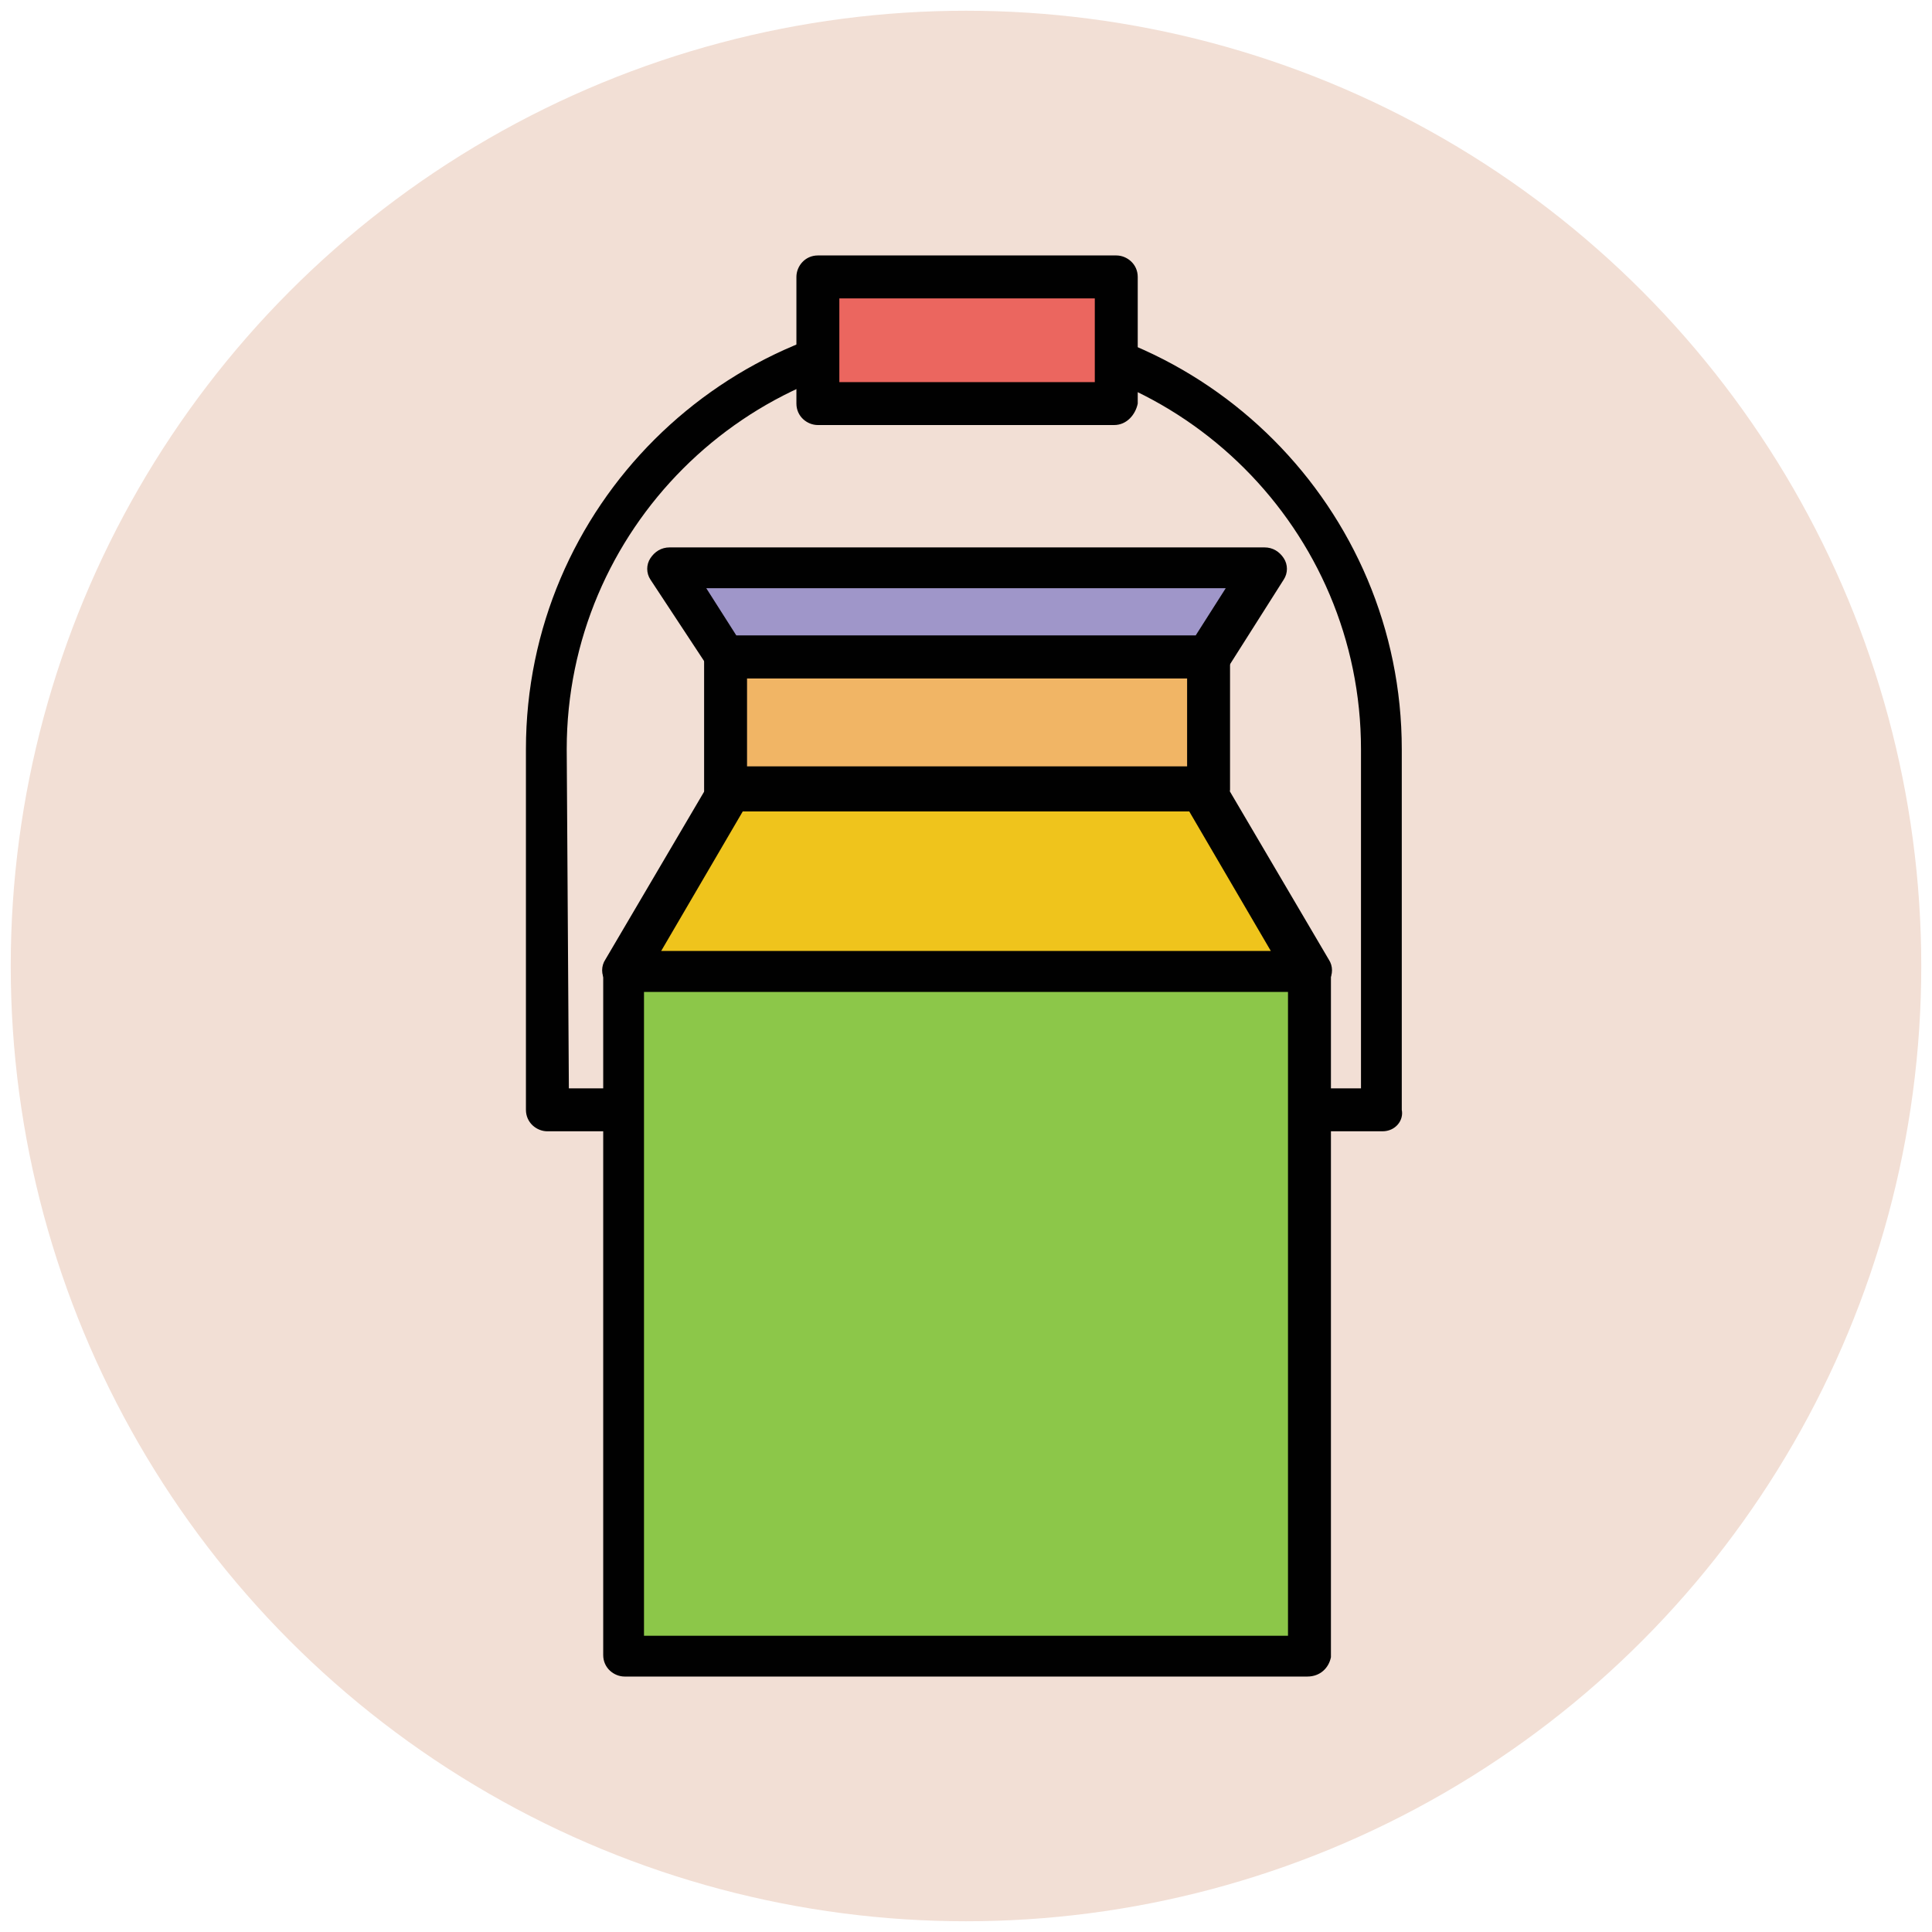
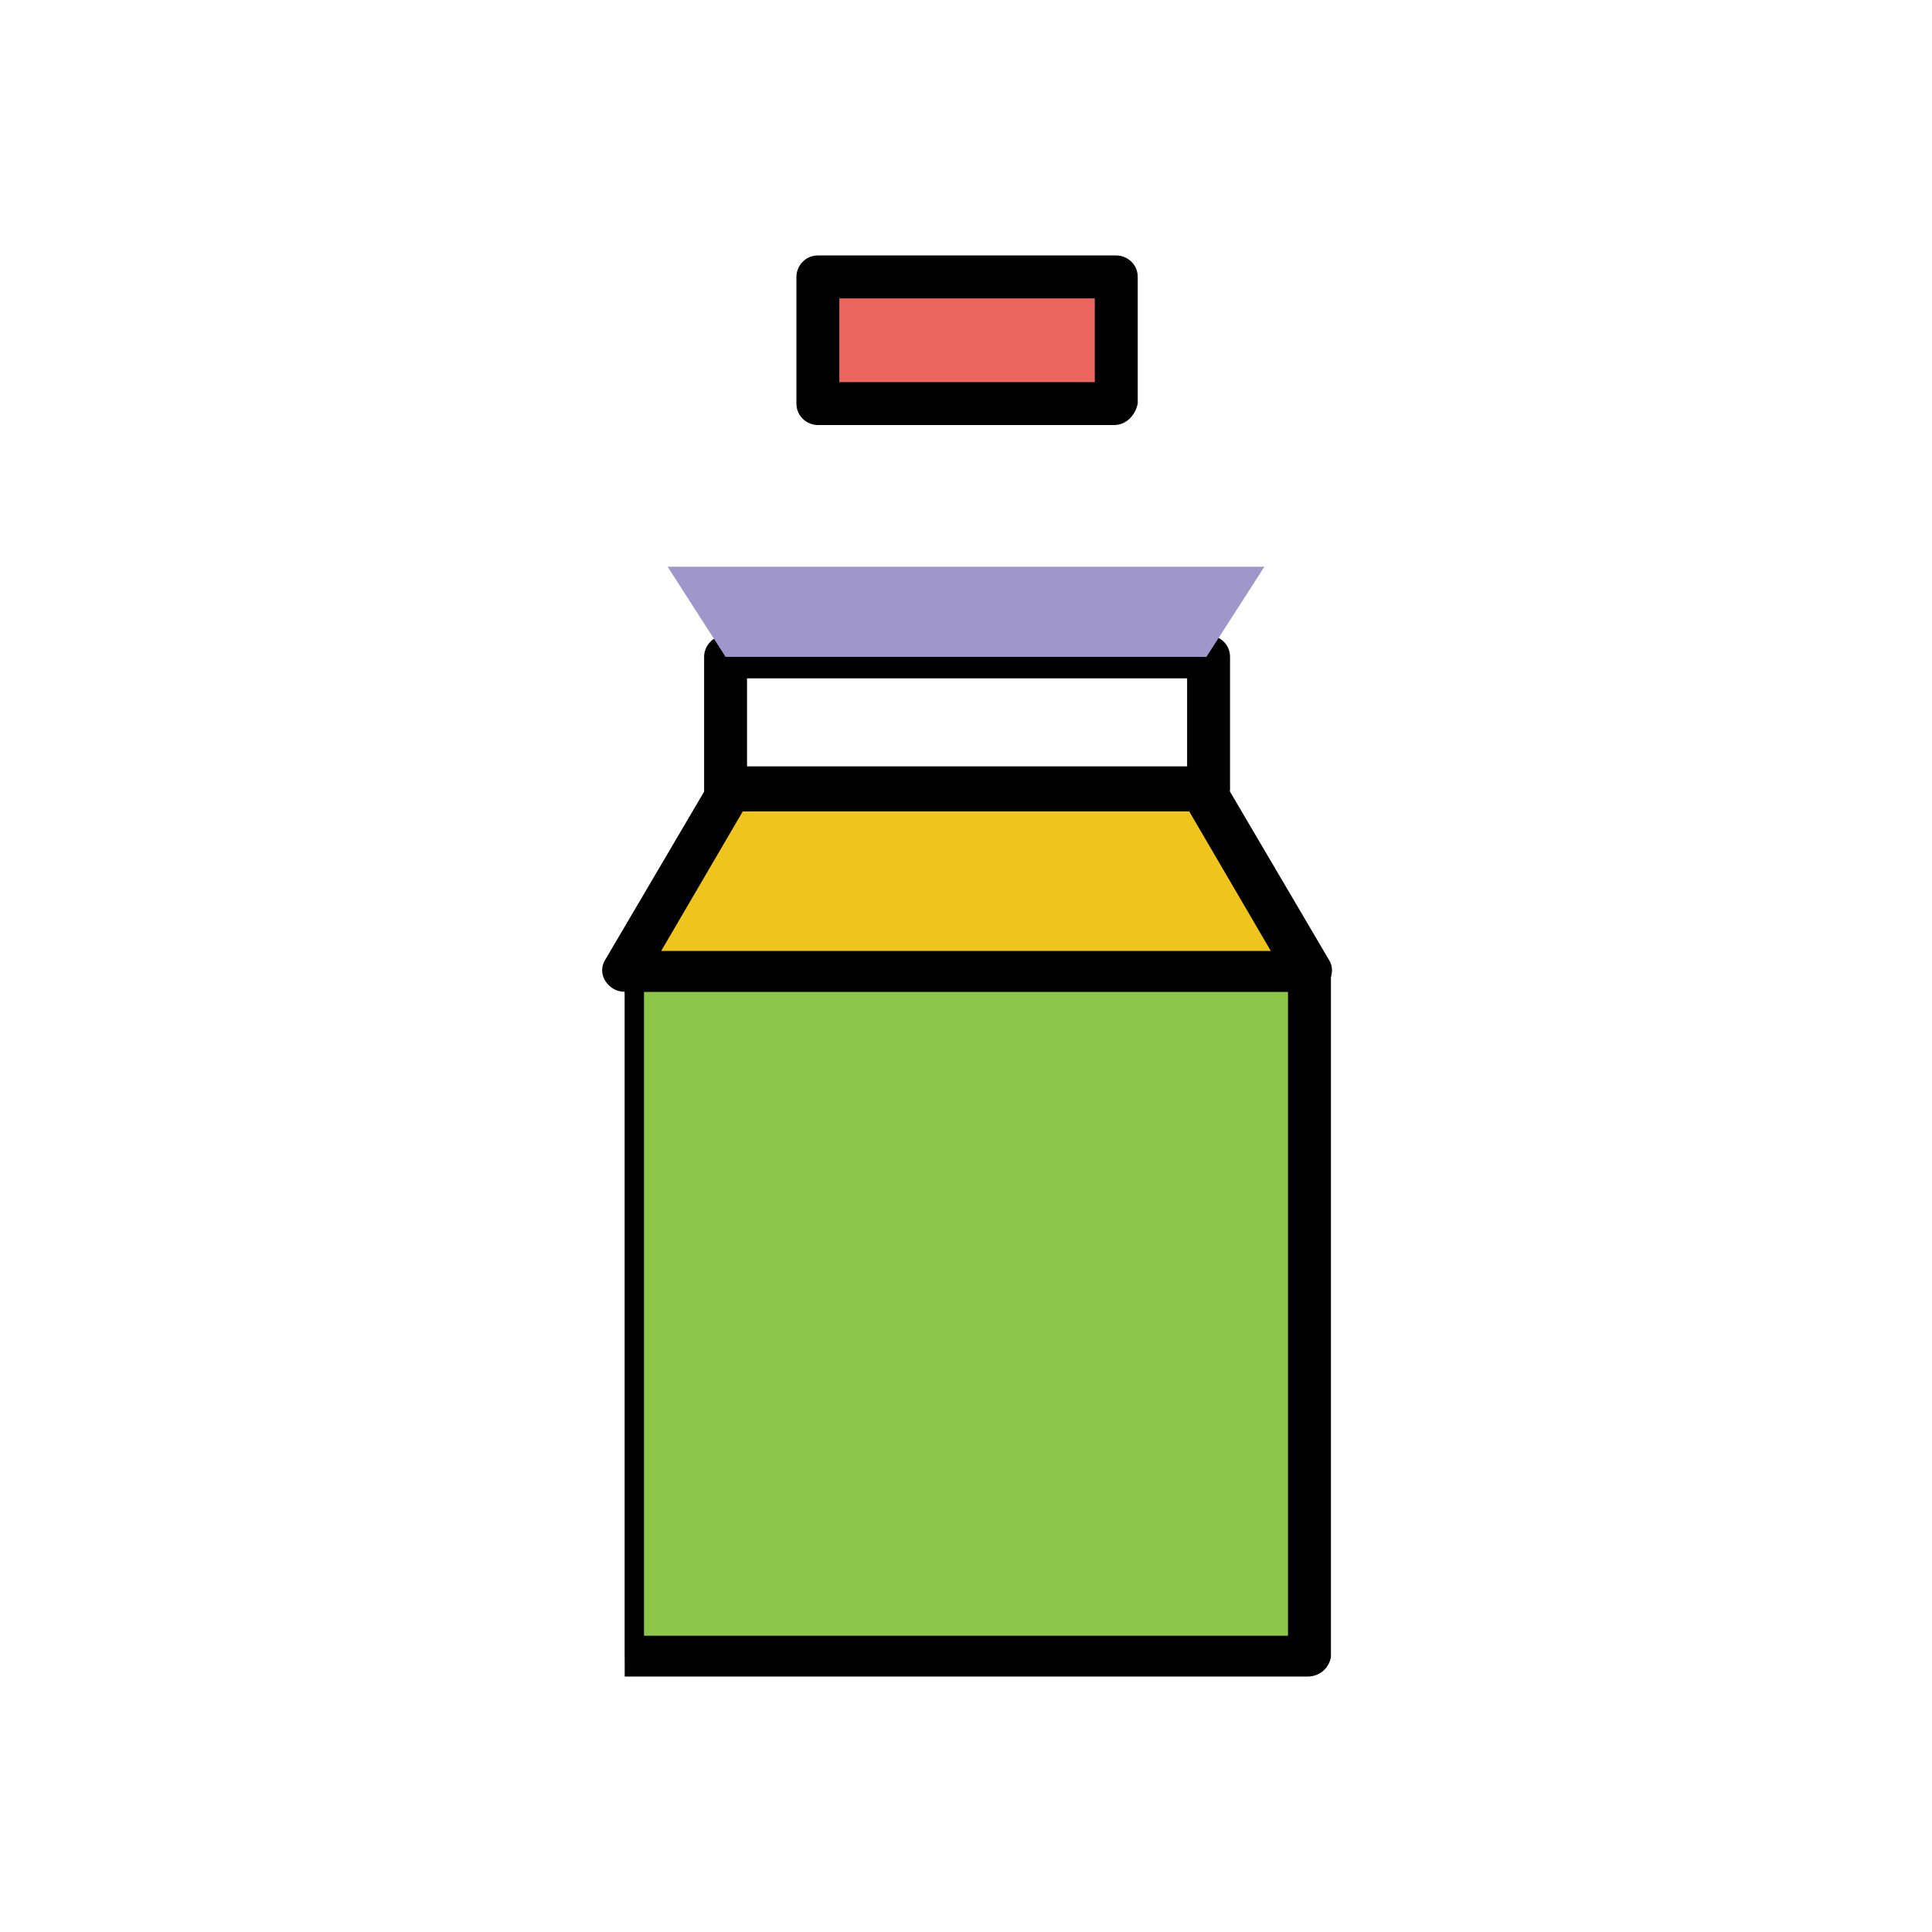
<svg xmlns="http://www.w3.org/2000/svg" version="1.1" id="Layer_1" x="0px" y="0px" viewBox="0 0 90 90" enable-background="new 0 0 90 90" xml:space="preserve">
  <g>
    <g>
-       <circle fill="#F2DFD5" cx="45" cy="45" r="44.5" />
+       </g>
+     <g>
+       </g>
+     <g>
+       <rect x="29.1" y="45.3" fill="#8CC749" width="31.9" height="31.9" />
+       <path fill="#010101" d="M60.9,78.1H29.1V45.3c0-0.5,0.4-1,1-1H61c0.5,0,1,0.4,1,1v31.9    C61.9,77.7,61.5,78.1,60.9,78.1z M30,76.2h30v-30H30V76.2z" />
    </g>
    <g>
-       <path fill="#010101" d="M64.4,52.7H25.5c-0.5,0-1-0.4-1-1V34.9c0-11.3,9.2-20.4,20.4-20.4c11.3,0,20.4,9.2,20.4,20.4v16.8    C65.4,52.2,65,52.7,64.4,52.7z M26.5,50.7h36.9V34.9c0-10.2-8.3-18.5-18.5-18.5s-18.5,8.3-18.5,18.5L26.5,50.7L26.5,50.7z" />
-     </g>
-     <g>
-       <rect x="29.1" y="45.3" fill="#8CC749" width="31.9" height="31.9" />
-       <path fill="#010101" d="M60.9,78.1H29.1c-0.5,0-1-0.4-1-1V45.3c0-0.5,0.4-1,1-1H61c0.5,0,1,0.4,1,1v31.9    C61.9,77.7,61.5,78.1,60.9,78.1z M30,76.2h30v-30H30V76.2z" />
-     </g>
-     <g>
-       <rect x="33.8" y="30.6" fill="#F1B565" width="22.5" height="6.2" />
      <path fill="#010101" d="M56.2,37.8H33.8c-0.5,0-1-0.4-1-1v-6.2c0-0.5,0.4-1,1-1h22.5c0.5,0,1,0.4,1,1v6.2    C57.2,37.3,56.8,37.8,56.2,37.8z M34.8,35.8h20.5v-4.2H34.8V35.8z" />
    </g>
    <g>
      <polygon fill="#9F96C9" points="56.2,30.6 33.8,30.6 31.1,26.4 58.9,26.4   " />
-       <path fill="#010101" d="M56.2,31.6H33.8c-0.3,0-0.7-0.2-0.8-0.5L30.3,27c-0.2-0.3-0.2-0.7,0-1s0.5-0.5,0.9-0.5h27.7    c0.4,0,0.7,0.2,0.9,0.5s0.2,0.7,0,1l-2.6,4.1C56.9,31.4,56.6,31.6,56.2,31.6z M34.3,29.6h21.4l1.4-2.2H32.9L34.3,29.6z" />
    </g>
    <g>
      <polygon fill="#EFC41C" points="56,36.8 34,36.8 29.1,45.3 60.9,45.3   " />
      <path fill="#010101" d="M60.9,46.2H29.1c-0.4,0-0.7-0.2-0.9-0.5c-0.2-0.3-0.2-0.7,0-1l5-8.5c0.2-0.3,0.5-0.5,0.9-0.5H56    c0.4,0,0.7,0.2,0.9,0.5l5,8.5c0.2,0.3,0.2,0.7,0,1C61.6,46.1,61.3,46.2,60.9,46.2z M30.8,44.3h28.4l-3.8-6.5H34.6L30.8,44.3z" />
    </g>
    <g>
      <rect x="38.1" y="12.9" fill="#EB665F" width="13.9" height="5.9" />
      <path fill="#010101" d="M51.9,19.8H38.1c-0.5,0-1-0.4-1-1v-5.9c0-0.5,0.4-1,1-1H52c0.5,0,1,0.4,1,1v5.9    C52.9,19.3,52.5,19.8,51.9,19.8z M39.1,17.8H51v-3.9H39.1V17.8z" />
    </g>
  </g>
</svg>